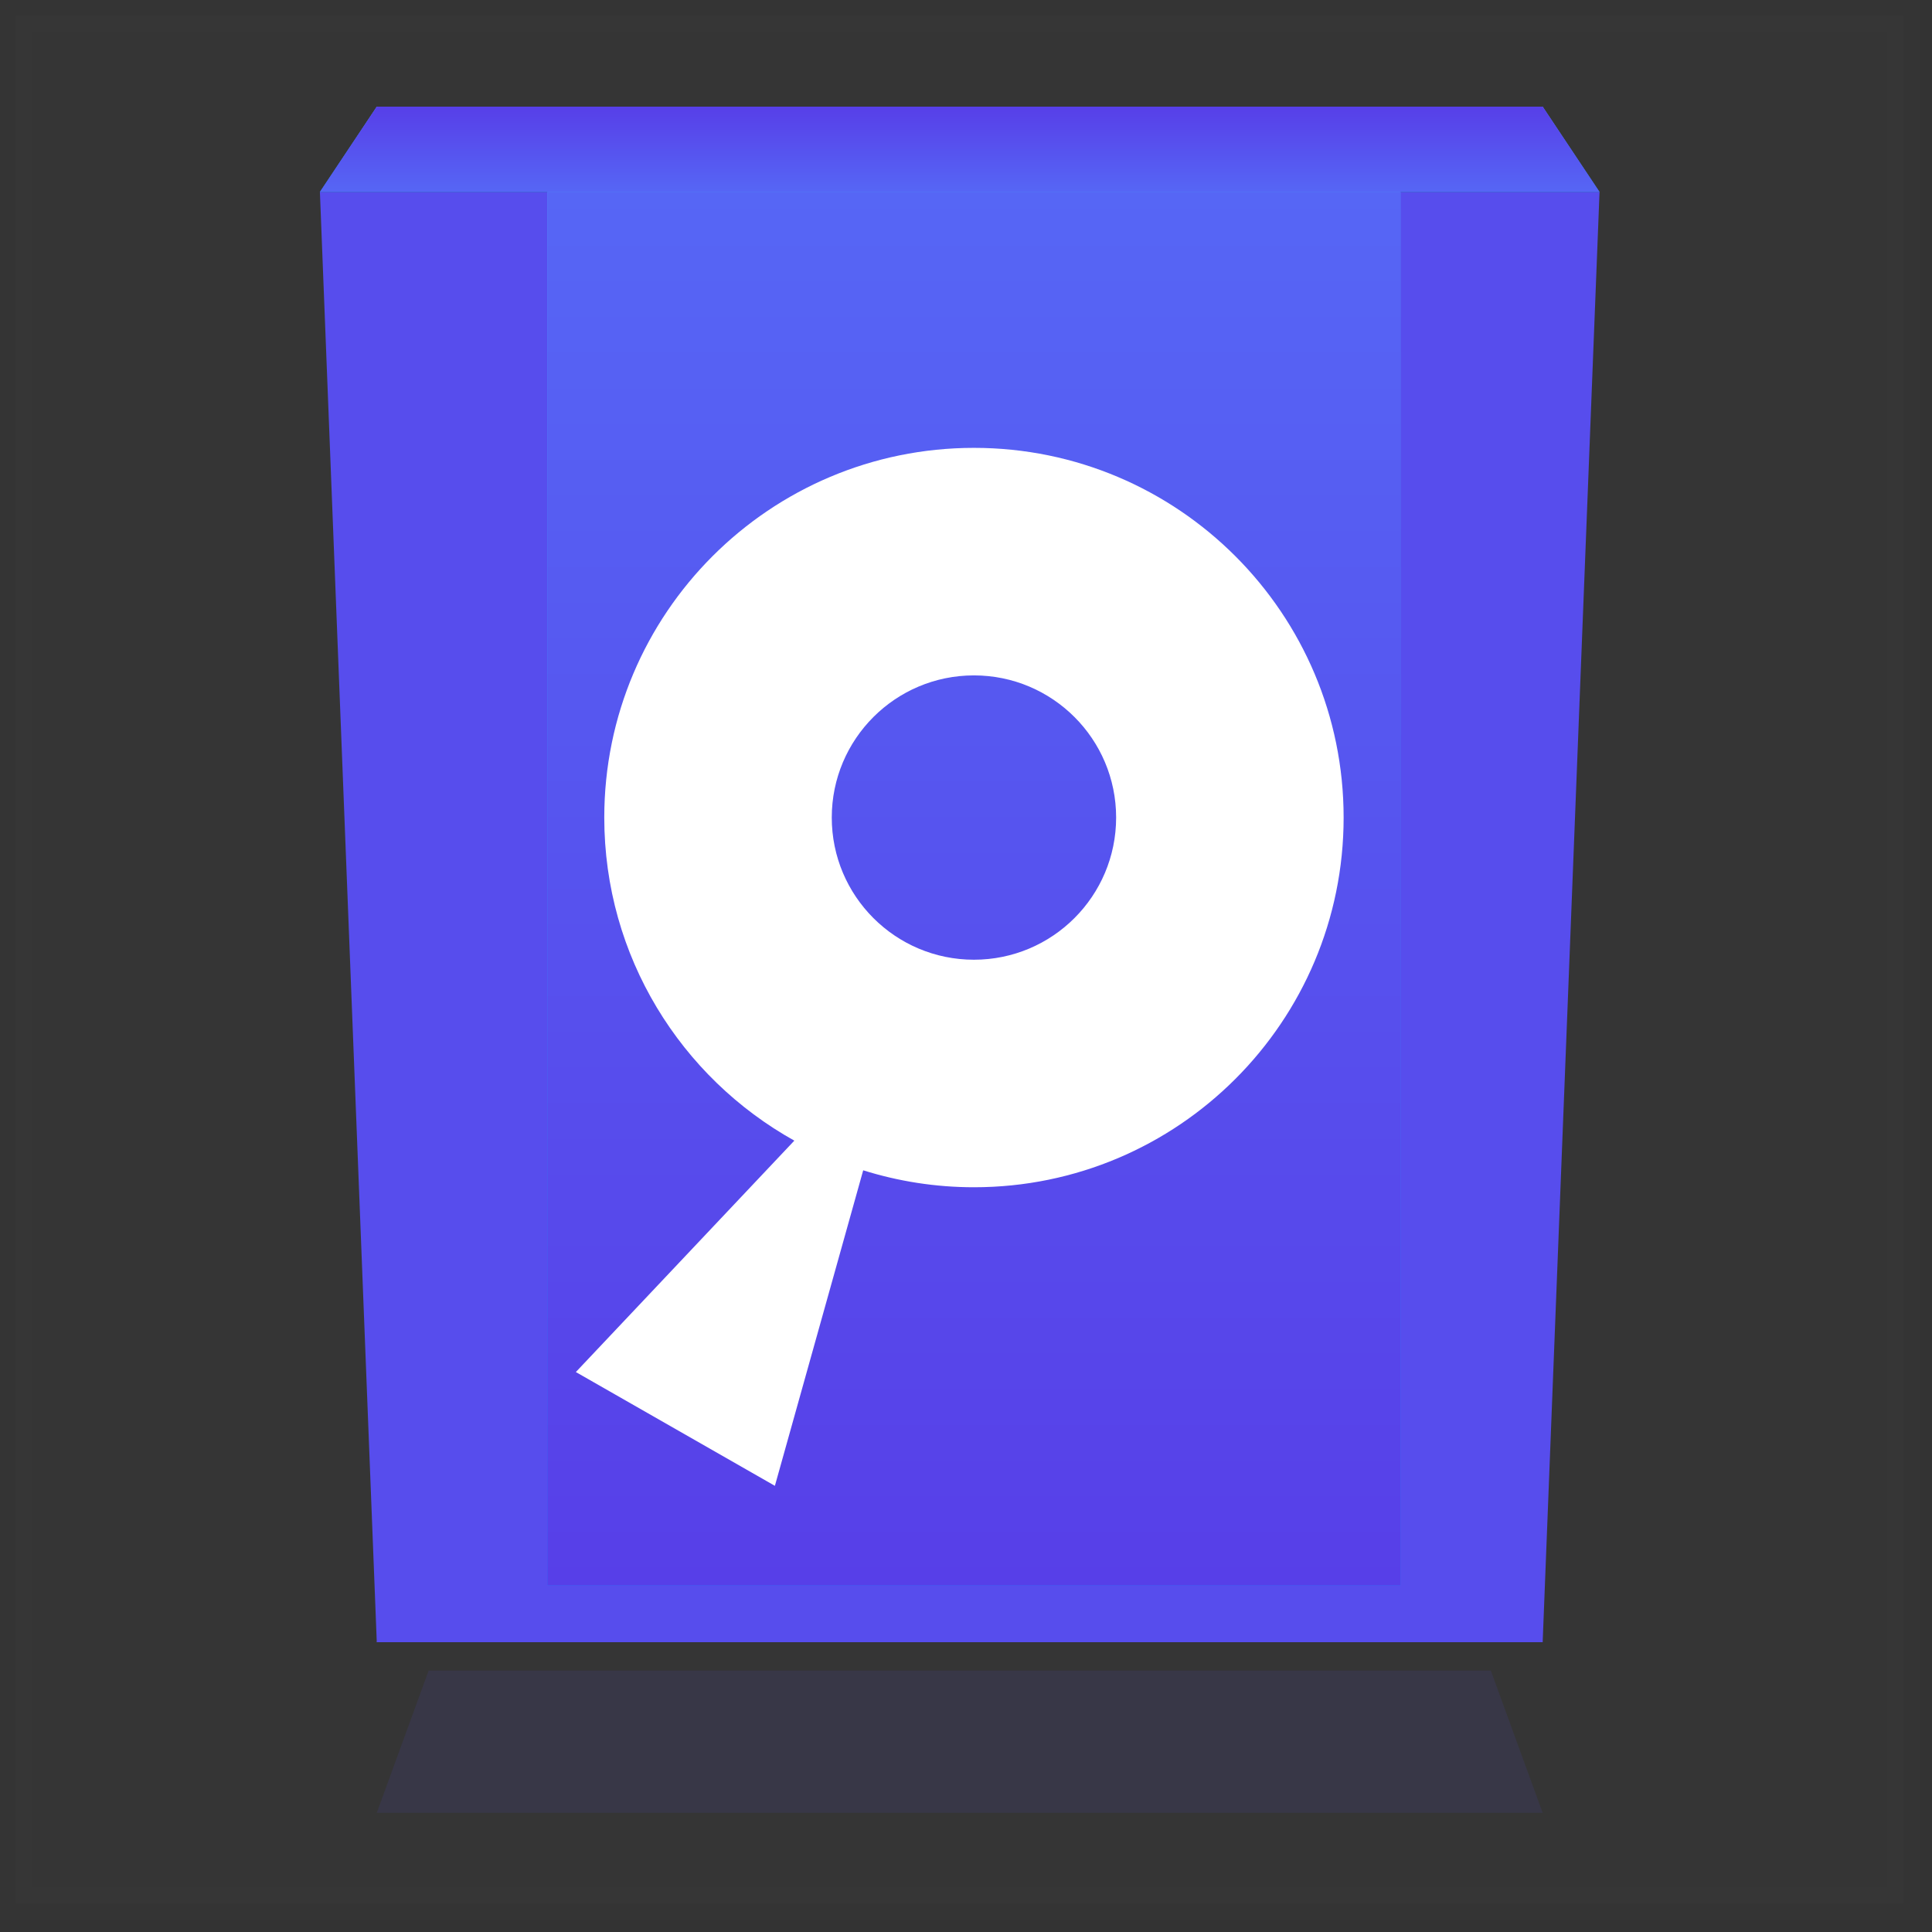
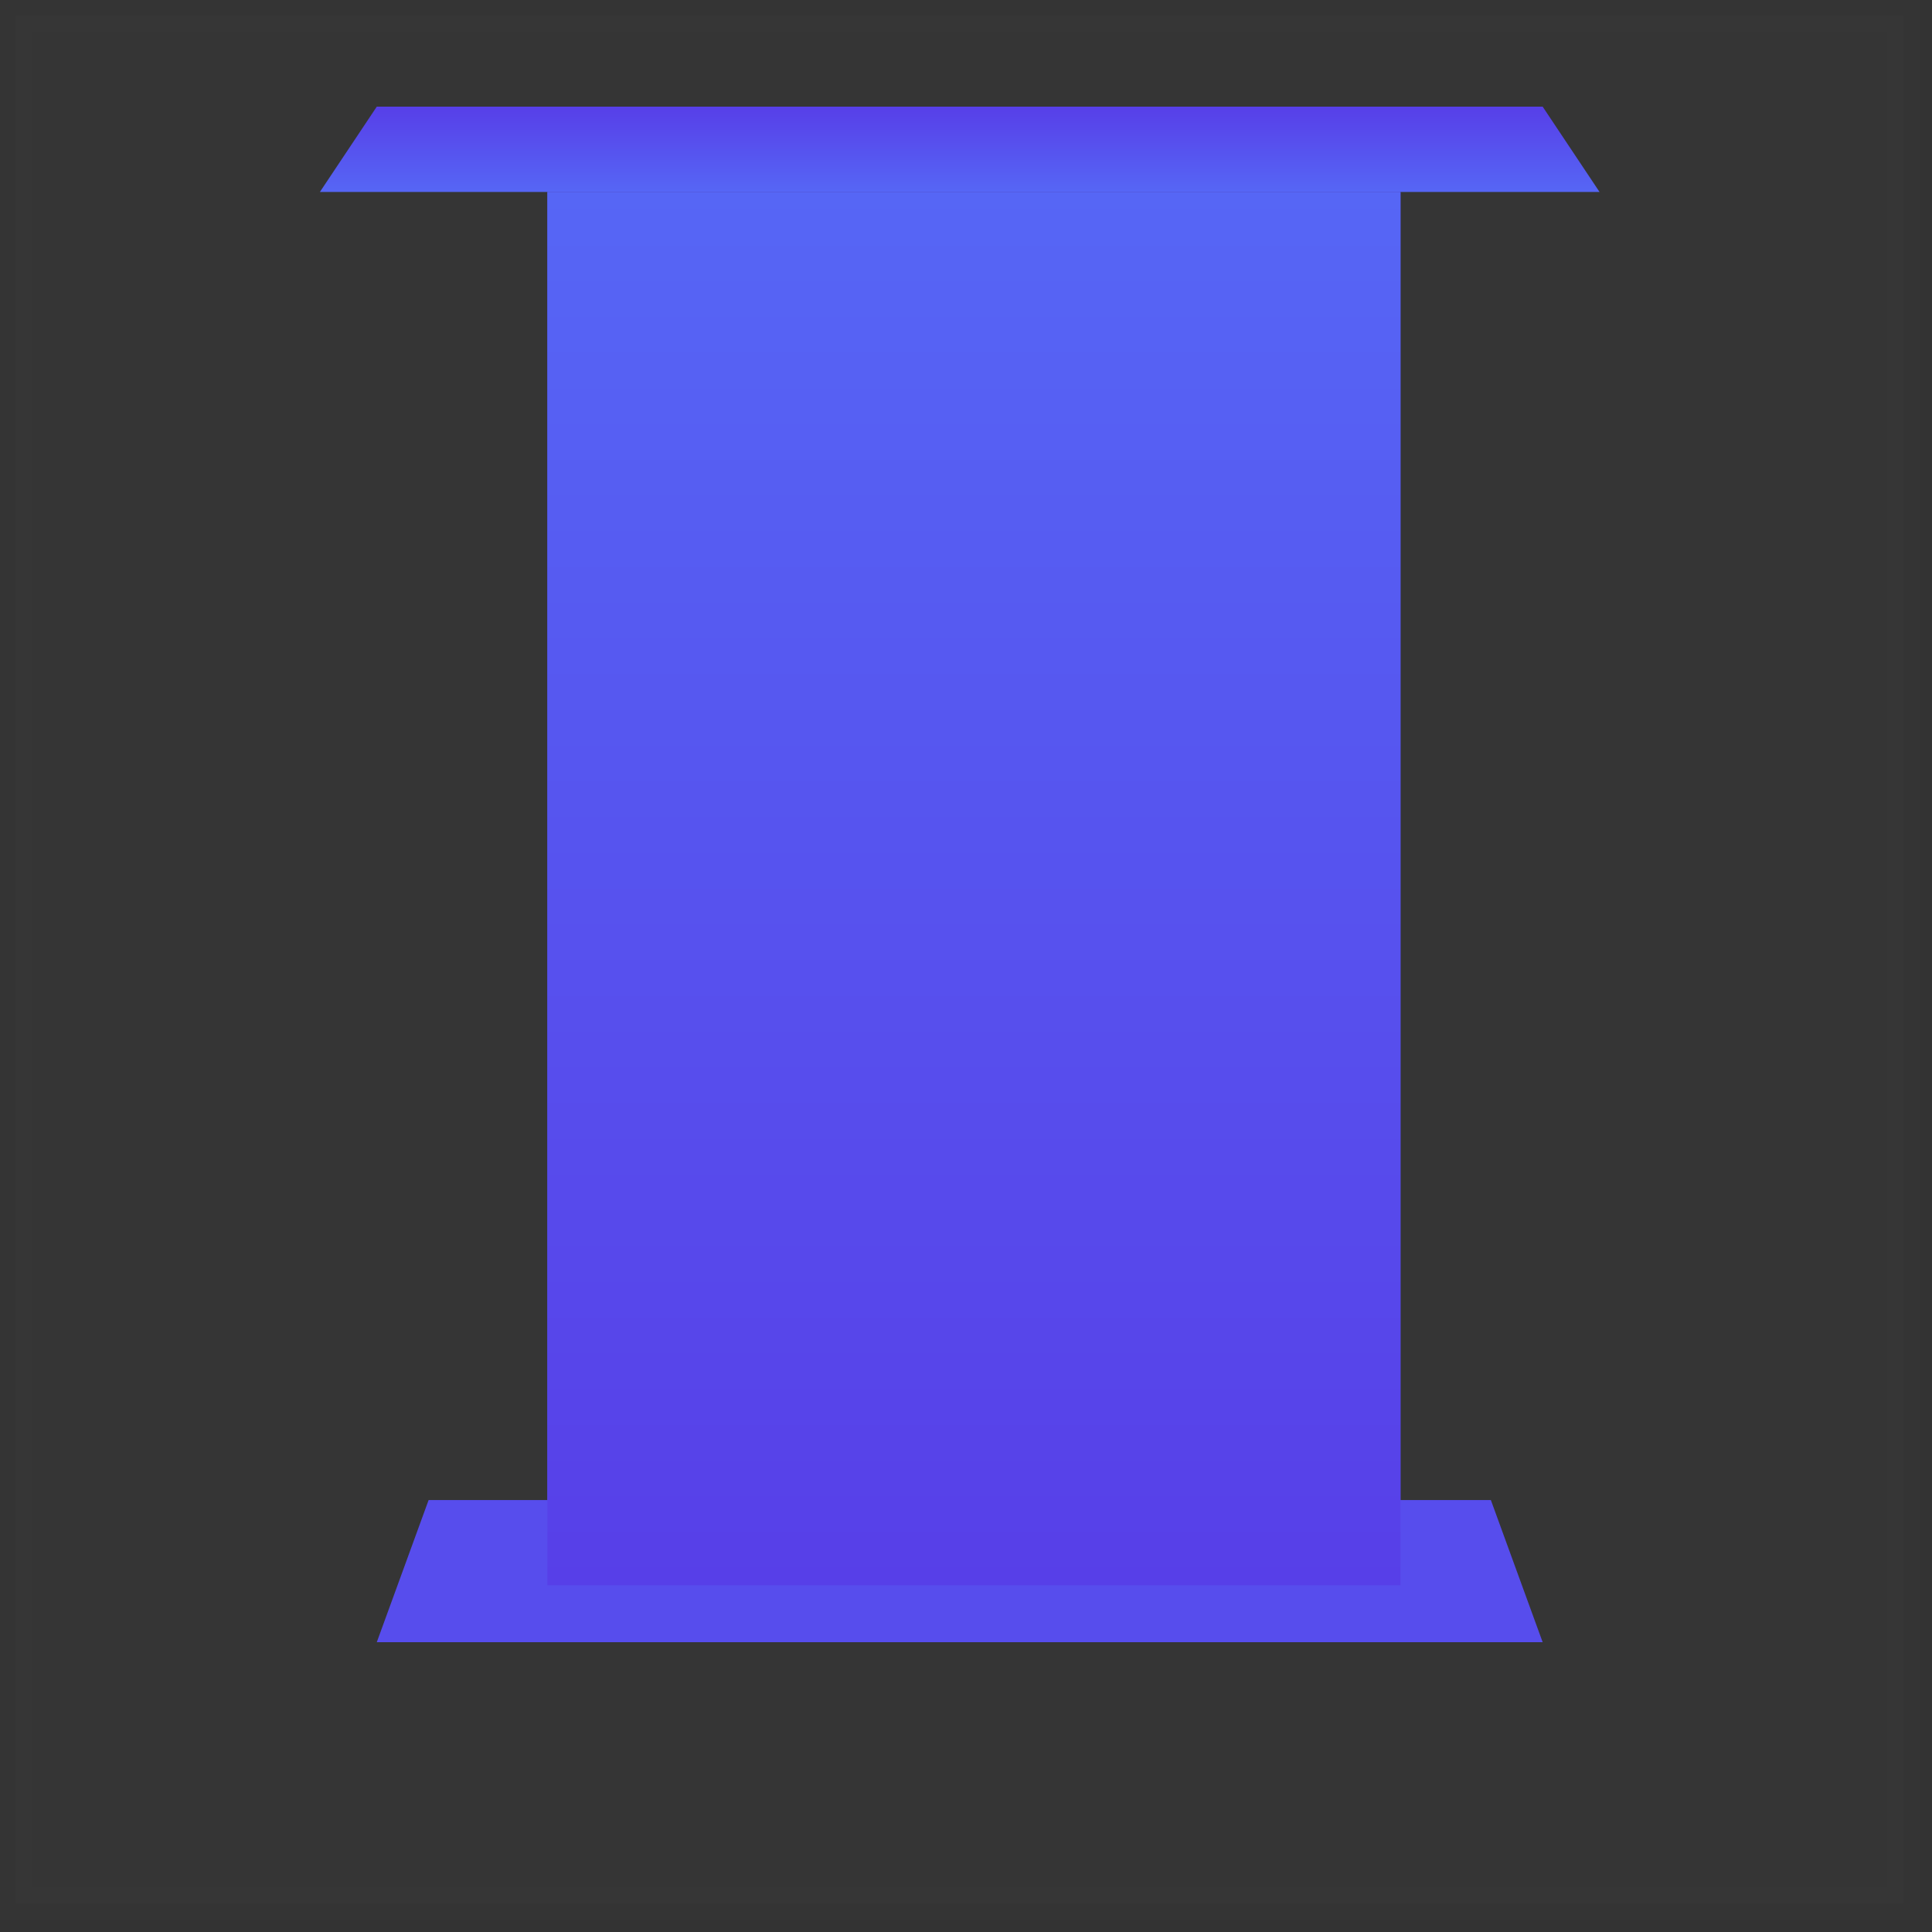
<svg xmlns="http://www.w3.org/2000/svg" width="48" height="48" viewBox="0 0 48 48" fill="none">
  <rect x="0" y="0" width="48" height="48" fill="#333333" stroke="none" />
  <rect opacity="0.01" x="0.397" y="0.397" width="46.894" height="46.894" fill="#D8D8D8" stroke="#979797" stroke-width="0.795" />
-   <path fill-rule="evenodd" clip-rule="evenodd" d="M7.948 4.769H39.74L38.327 40.8H9.361L7.948 4.769Z" fill="#574DED" />
-   <path fill-rule="evenodd" clip-rule="evenodd" d="M9.361 40.8H38.327L37.04 37.268H10.649L9.361 40.8Z" fill="#574DED" />
-   <path fill-rule="evenodd" clip-rule="evenodd" d="M7.948 4.769H39.74L38.327 2.65H9.361L7.948 4.769Z" fill="url(#paint0_linear_3621_1523)" />
+   <path fill-rule="evenodd" clip-rule="evenodd" d="M9.361 40.8H38.327L37.04 37.268H10.649L9.361 40.8" fill="#574DED" />
  <path fill-rule="evenodd" clip-rule="evenodd" d="M7.948 4.769H39.74L38.327 2.65H9.361L7.948 4.769Z" fill="url(#paint1_linear_3621_1523)" />
-   <path opacity="0.1" fill-rule="evenodd" clip-rule="evenodd" d="M9.361 45.039H38.327L37.04 41.507H10.649L9.361 45.039Z" fill="#574DED" />
  <rect x="13.6" y="4.769" width="21.195" height="34.618" fill="#574DED" />
-   <rect x="13.6" y="4.769" width="21.195" height="34.618" fill="url(#paint2_linear_3621_1523)" />
  <rect x="13.6" y="4.769" width="21.195" height="34.618" fill="url(#paint3_linear_3621_1523)" />
-   <path d="M24.197 11.127C29.27 11.127 33.382 15.24 33.382 20.312C33.382 25.384 29.27 29.497 24.197 29.497C23.239 29.497 22.315 29.348 21.446 29.076L19.252 36.915L14.307 34.088L19.735 28.339C16.919 26.77 15.013 23.764 15.013 20.312C15.013 15.24 19.125 11.128 24.197 11.127ZM24.197 16.78C22.247 16.78 20.665 18.361 20.665 20.312C20.665 22.263 22.247 23.844 24.197 23.844C26.148 23.844 27.729 22.263 27.73 20.312C27.73 18.361 26.148 16.78 24.197 16.78Z" fill="white" />
  <defs>
    <linearGradient id="paint0_linear_3621_1523" x1="7.948" y1="4.769" x2="7.948" y2="2.65" gradientUnits="userSpaceOnUse">
      <stop stop-color="#207CFB" />
      <stop offset="1" stop-color="#4D98FF" />
    </linearGradient>
    <linearGradient id="paint1_linear_3621_1523" x1="23.844" y1="4.769" x2="23.844" y2="2.65" gradientUnits="userSpaceOnUse">
      <stop stop-color="#5666F5" />
      <stop offset="1" stop-color="#573FE8" />
    </linearGradient>
    <linearGradient id="paint2_linear_3621_1523" x1="13.6" y1="4.769" x2="13.6" y2="39.387" gradientUnits="userSpaceOnUse">
      <stop offset="0.001" stop-color="#4D97FF" />
      <stop offset="1" stop-color="#207CFB" />
    </linearGradient>
    <linearGradient id="paint3_linear_3621_1523" x1="24.198" y1="4.769" x2="24.198" y2="39.387" gradientUnits="userSpaceOnUse">
      <stop stop-color="#5666F5" />
      <stop offset="1" stop-color="#573FE8" />
    </linearGradient>
  </defs>
</svg>